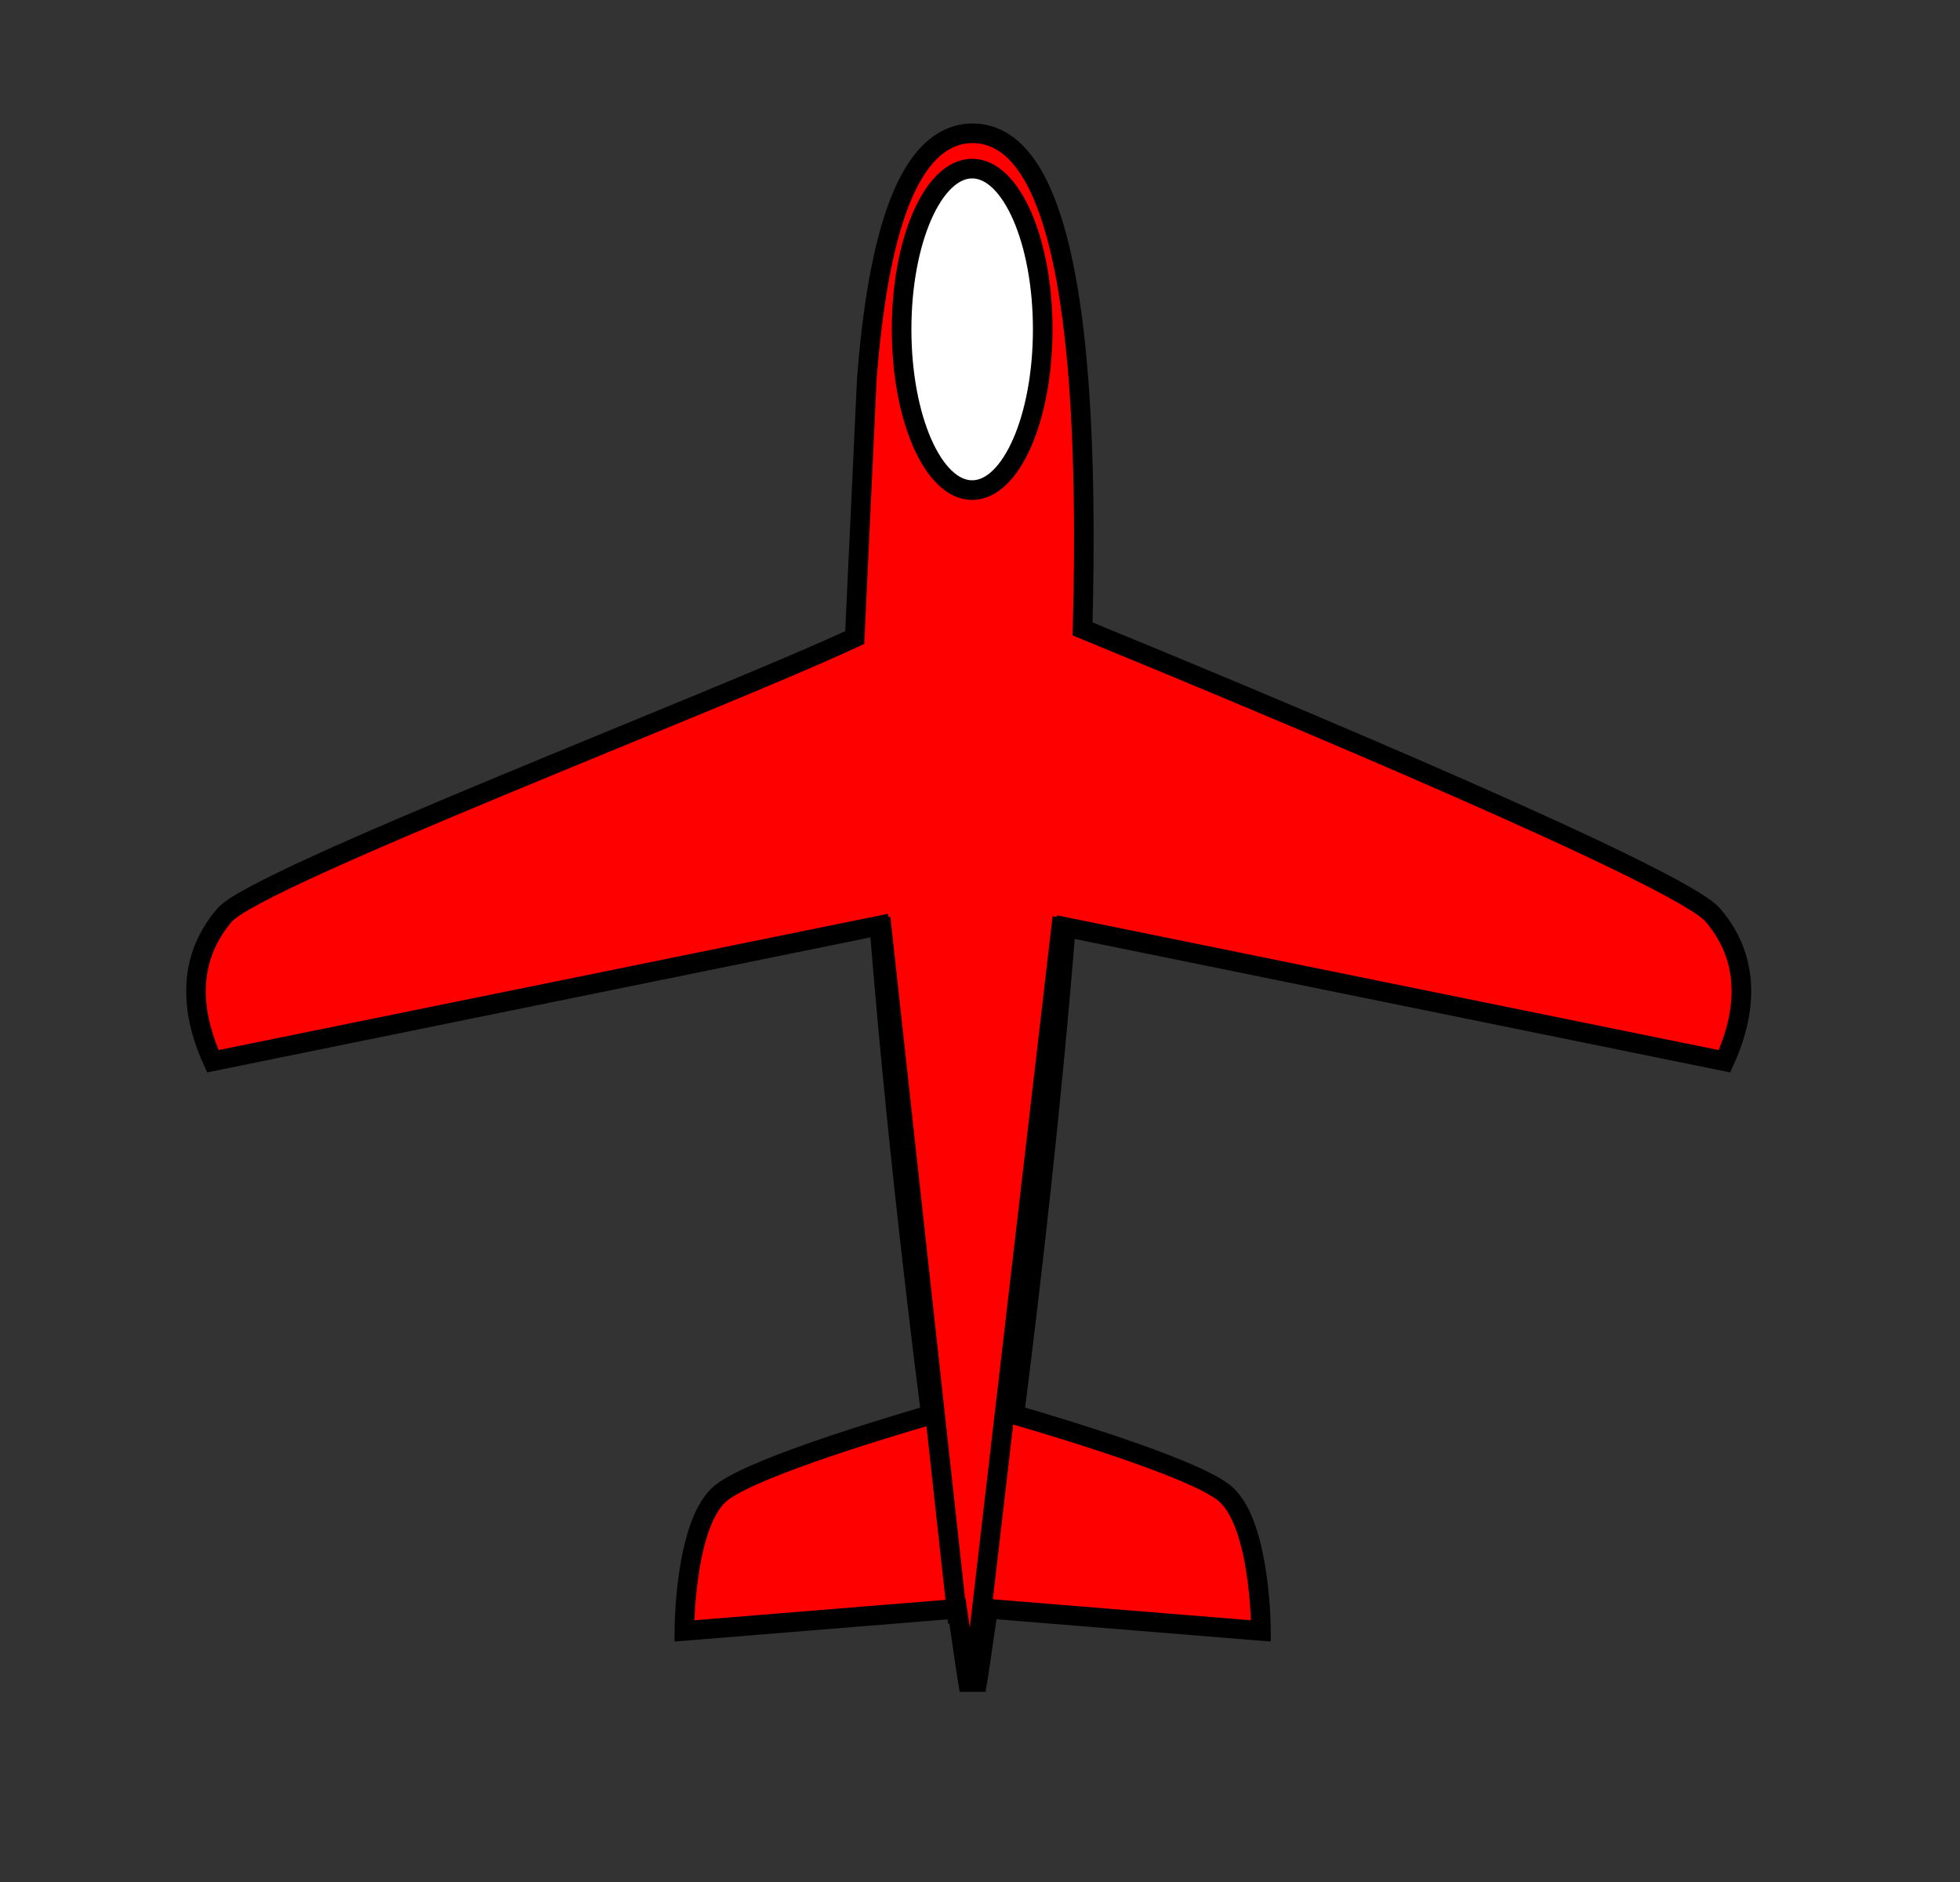
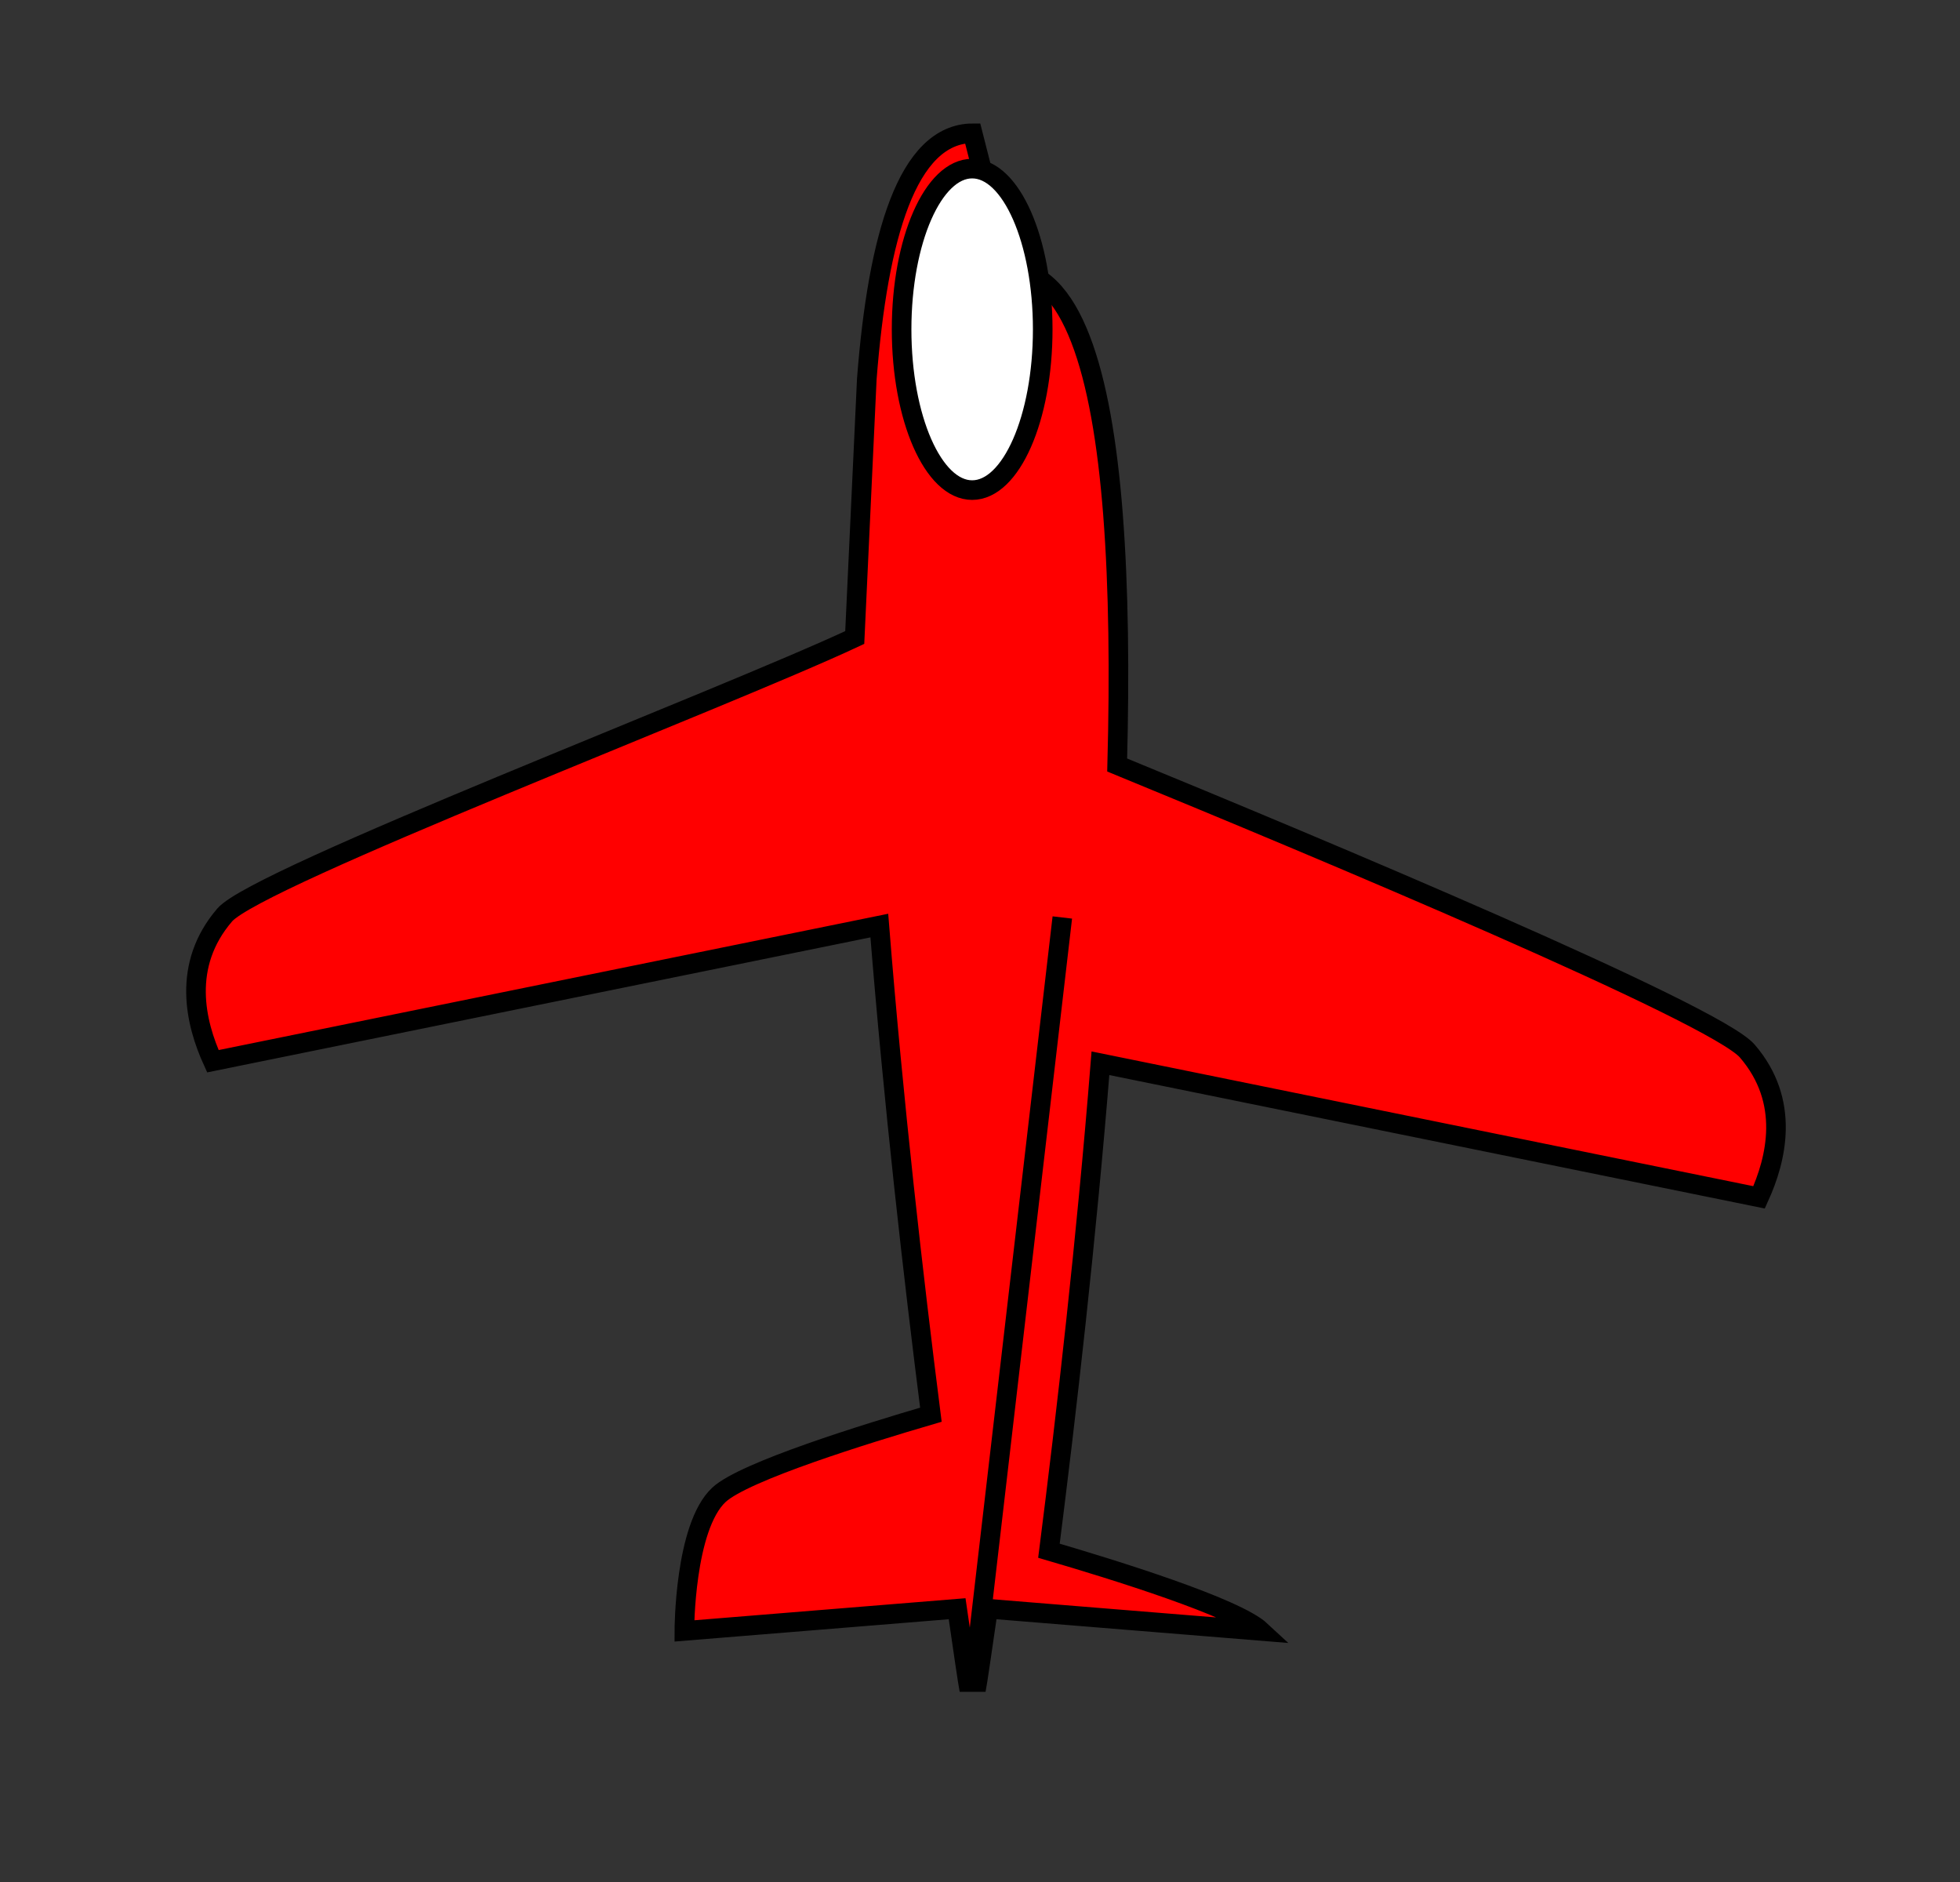
<svg xmlns="http://www.w3.org/2000/svg" width="500" height="480">
  <rect width="100%" height="100%" fill="#333333" stroke="none" />
  <title>aereo_itv</title>
  <g>
    <title>Layer 1</title>
    <g id="svg_15" />
-     <path fill="#FF0000" stroke="#000000" stroke-width="5" d="m248.127,33.998c-4.128,0 -7.8,1.694 -10.899,4.768c-3.096,3.071 -5.657,7.472 -7.788,12.968c-4.261,10.99 -6.883,26.429 -8.316,44.919l-3.078,65.944c-33.989,15.918 -152.403,61.107 -160.711,70.75c-11.06,12.839 -7.487,27.553 -3.03,37.321l170.01,-34.603c3.594,45.093 8.703,89.756 13.156,124.752c-16.626,4.866 -47.661,14.474 -54.067,20.432c-8.825,8.208 -8.825,34.714 -8.825,34.714l69.582,-5.659c1.639,11.426 2.664,18.092 2.664,18.092l0.102,0.602l0.549,0l1.281,0l0.549,0l0.102,-0.602c0,0 1.023,-6.667 2.664,-18.092l69.602,5.659c0,0 0,-26.506 -8.825,-34.714c-6.408,-5.96 -37.466,-15.59 -54.088,-20.454c4.443,-34.889 9.544,-79.381 13.136,-124.329l168.018,34.202c4.457,-9.768 8.051,-24.482 -3.009,-37.321c-8.205,-9.524 -109.12,-51.753 -160.738,-72.948c0.617,-23.301 0.39,-45.081 -1.057,-63.746l0,-0.045c-1.435,-18.469 -4.059,-33.893 -8.316,-44.874c-2.13,-5.494 -4.67,-9.896 -7.767,-12.968c-3.099,-3.074 -6.771,-4.768 -10.899,-4.768l-0,0l0,0z" id="svg_16" />
+     <path fill="#FF0000" stroke="#000000" stroke-width="5" d="m248.127,33.998c-4.128,0 -7.8,1.694 -10.899,4.768c-3.096,3.071 -5.657,7.472 -7.788,12.968c-4.261,10.99 -6.883,26.429 -8.316,44.919l-3.078,65.944c-33.989,15.918 -152.403,61.107 -160.711,70.75c-11.06,12.839 -7.487,27.553 -3.03,37.321l170.01,-34.603c3.594,45.093 8.703,89.756 13.156,124.752c-16.626,4.866 -47.661,14.474 -54.067,20.432c-8.825,8.208 -8.825,34.714 -8.825,34.714l69.582,-5.659c1.639,11.426 2.664,18.092 2.664,18.092l0.102,0.602l0.549,0l1.281,0l0.549,0l0.102,-0.602c0,0 1.023,-6.667 2.664,-18.092l69.602,5.659c-6.408,-5.96 -37.466,-15.59 -54.088,-20.454c4.443,-34.889 9.544,-79.381 13.136,-124.329l168.018,34.202c4.457,-9.768 8.051,-24.482 -3.009,-37.321c-8.205,-9.524 -109.12,-51.753 -160.738,-72.948c0.617,-23.301 0.39,-45.081 -1.057,-63.746l0,-0.045c-1.435,-18.469 -4.059,-33.893 -8.316,-44.874c-2.13,-5.494 -4.67,-9.896 -7.767,-12.968c-3.099,-3.074 -6.771,-4.768 -10.899,-4.768l-0,0l0,0z" id="svg_16" />
    <line stroke="#000000" id="svg_1" y2="162" x2="220" y1="162" x1="220" stroke-linecap="null" stroke-linejoin="null" stroke-dasharray="null" stroke-width="5" fill="none" />
-     <line stroke="#000000" transform="rotate(-0.774 234.5,324) " id="svg_3" y2="414.001" x2="243.135" y1="233.999" x1="225.865" stroke-linecap="null" stroke-linejoin="null" stroke-dasharray="null" stroke-width="5" fill="none" />
    <line stroke="#000000" id="svg_4" y2="423" x2="249" y1="234" x1="271" stroke-linecap="null" stroke-linejoin="null" stroke-dasharray="null" stroke-width="5" fill="none" />
    <ellipse id="svg_6" cy="37" cx="246" stroke-linecap="null" stroke-linejoin="null" stroke-dasharray="null" stroke-width="5" stroke="#000000" fill="#FF0000" />
    <ellipse id="svg_8" cy="157" cx="279" stroke-linecap="null" stroke-linejoin="null" stroke-dasharray="null" stroke-width="5" stroke="#000000" fill="#FF0000" />
    <ellipse ry="41" rx="18" id="svg_9" cy="84" cx="248" stroke-linecap="null" stroke-linejoin="null" stroke-dasharray="null" stroke-width="5" stroke="#000000" fill="#ffffff" />
  </g>
</svg>